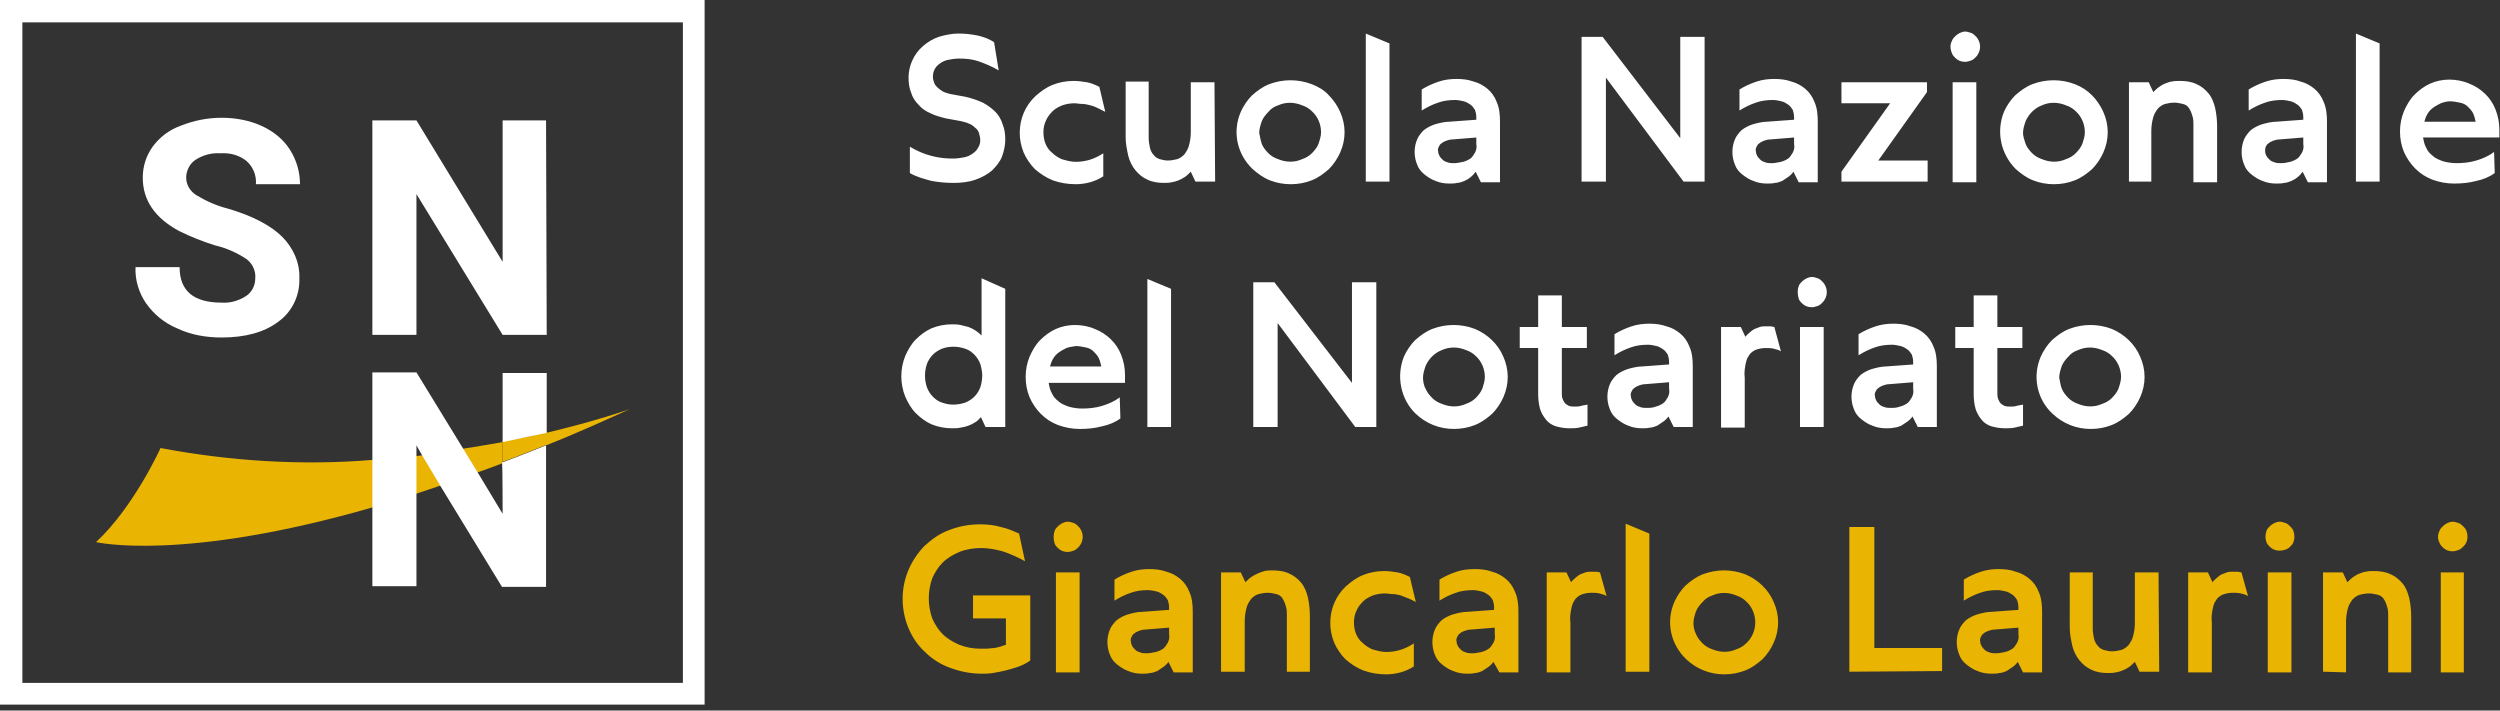
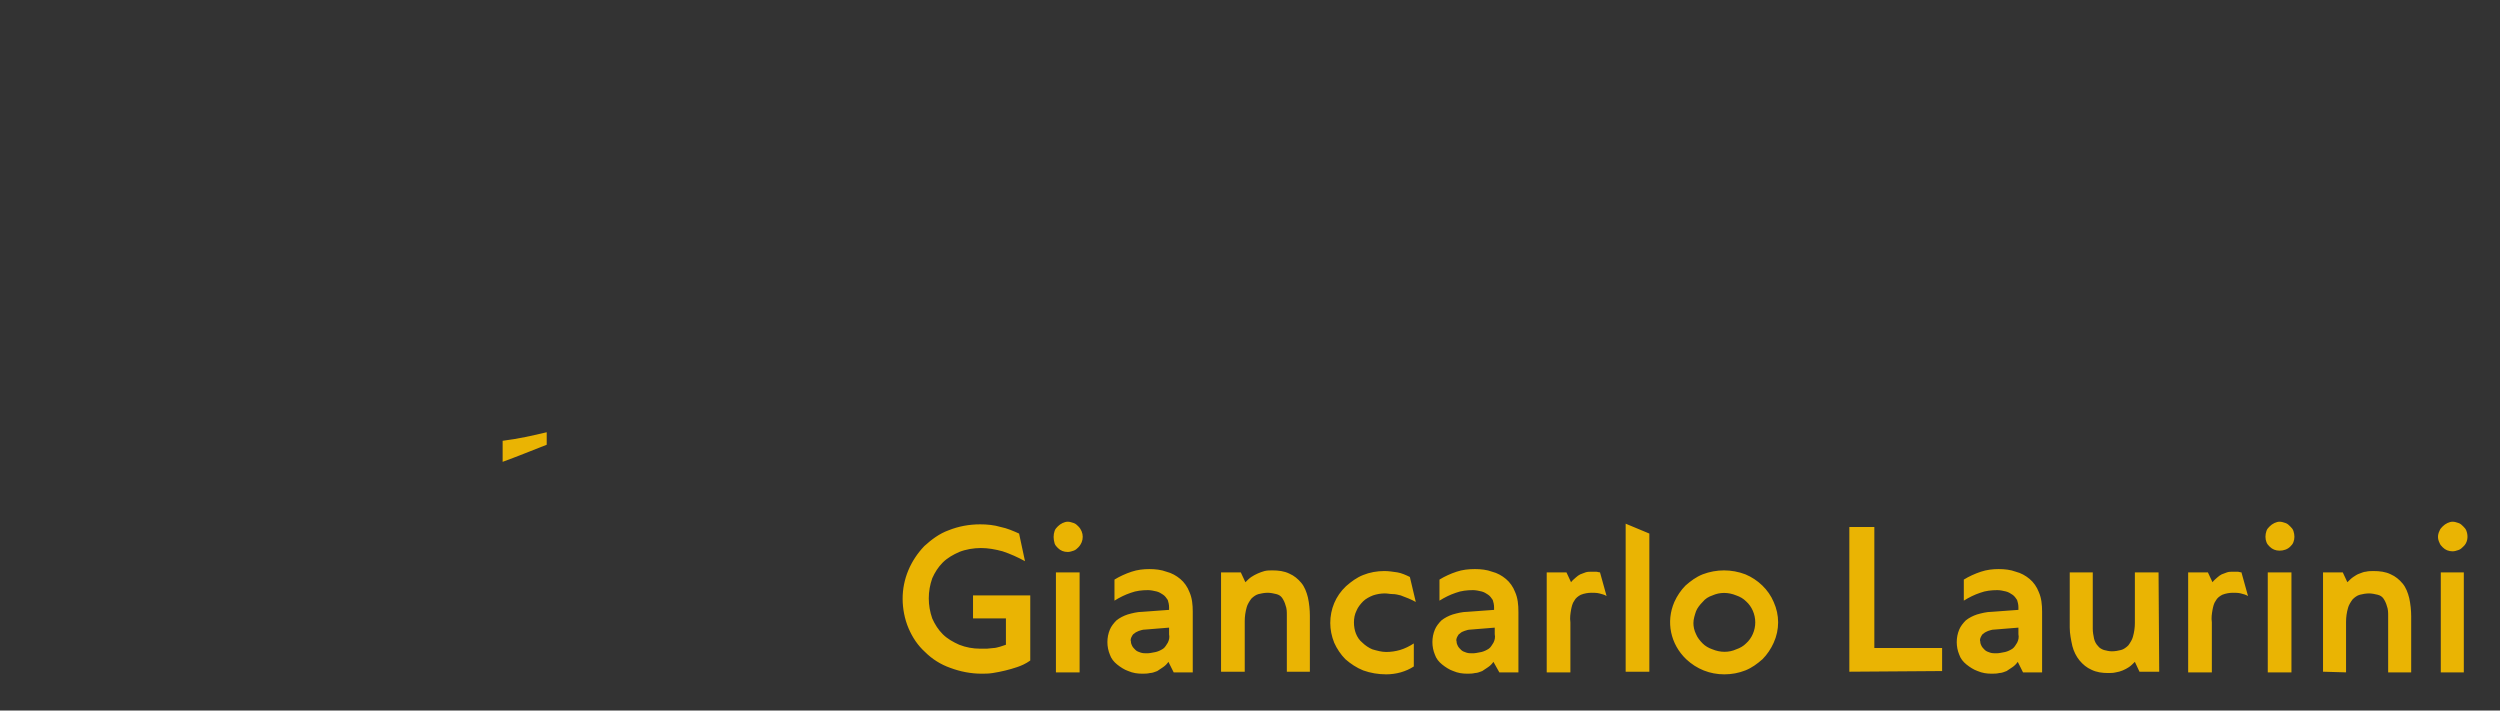
<svg xmlns="http://www.w3.org/2000/svg" id="Livello_1" x="0px" y="0px" viewBox="0 0 380 108" style="enable-background:new 0 0 380 108;" xml:space="preserve">
  <rect x="0" y="0" width="380" height="108" fill="#333333" stroke="none" />
  <style type="text/css">	.st0{fill:#EAB403;}	.st1{fill:#FFFFFF;}</style>
-   <path class="st0" d="M70.4,68.2c2.1-0.3,4.1-0.7,6-1v3.2c-1.3,0.5-2.6,1-3.8,1.4c-3.1,1.1-6.1,2.2-9.2,3.2c-2.2,0.7-4.5,1.4-6.7,2.1 c-29.1,8.4-42.1,5.3-42.1,5.3c5.8-5.4,9.8-14.3,9.8-14.3c10.6,2,21.5,2.7,32.3,1.8c2.3-0.2,4.5-0.4,6.7-0.6c0.3,0,0.6-0.1,0.8-0.1 C66.3,68.8,68.4,68.5,70.4,68.2L70.4,68.2z M95.7,62.2c-4.2,1.9-8.4,3.8-12.7,5.5v-1.9C90.6,64,95.4,62.3,95.7,62.2z" />
  <path class="st0" d="M83.1,65.7v1.9c-2.3,0.9-4.5,1.8-6.7,2.6v-3.2C78.8,66.7,81,66.2,83.1,65.7C83.1,65.7,83.1,65.7,83.1,65.7z" />
-   <path class="st1" d="M151.8,10.7c-1-0.6-2-1-3.1-1.4c-0.9-0.3-1.9-0.4-2.9-0.4c-0.6,0-1.2,0.1-1.7,0.2c-0.5,0.1-0.9,0.3-1.3,0.6 c-0.7,0.5-1,1.2-1,2c0,0.3,0.1,0.6,0.2,0.9c0.1,0.3,0.3,0.5,0.5,0.7c0.2,0.2,0.5,0.4,0.8,0.6c0.4,0.2,0.8,0.3,1.2,0.4l2.2,0.4 c0.9,0.2,1.8,0.5,2.7,0.9c0.7,0.4,1.3,0.8,1.9,1.4c0.5,0.5,0.9,1.2,1.1,1.9c0.3,0.7,0.4,1.5,0.4,2.3c0,0.9-0.2,1.8-0.5,2.6 c-0.3,0.8-0.9,1.5-1.5,2.1c-0.7,0.6-1.6,1.1-2.5,1.4c-1.1,0.4-2.3,0.5-3.4,0.5c-1.1,0-2.2-0.1-3.3-0.3c-1.1-0.3-2.3-0.6-3.3-1.2v-4 c1,0.6,2.1,1.1,3.3,1.4c1.1,0.3,2.2,0.4,3.3,0.4c0.6,0,1.1-0.1,1.7-0.2c0.5-0.1,0.9-0.3,1.3-0.6c0.3-0.2,0.6-0.5,0.8-0.9 c0.2-0.3,0.3-0.7,0.3-1.1c0-0.4-0.1-0.7-0.2-1.1c-0.1-0.3-0.3-0.6-0.6-0.8c-0.3-0.3-0.6-0.5-0.9-0.6c-0.4-0.2-0.9-0.3-1.3-0.4 l-2.2-0.4c-0.8-0.2-1.6-0.4-2.4-0.8c-0.7-0.3-1.3-0.7-1.8-1.3c-0.5-0.5-0.9-1.1-1.1-1.8c-0.3-0.7-0.4-1.5-0.4-2.3 c0-1.8,0.8-3.6,2.2-4.8c0.7-0.6,1.5-1.1,2.4-1.4c1-0.3,2-0.5,3-0.5c1,0,1.9,0.1,2.9,0.3c0.9,0.2,1.7,0.5,2.5,1L151.8,10.7 L151.8,10.7L151.8,10.7z M167.7,26.8c-0.6,0.4-1.3,0.7-2,0.9c-0.7,0.2-1.5,0.3-2.2,0.3c-1.2,0-2.4-0.2-3.5-0.6c-1-0.4-1.9-1-2.7-1.7 c-0.7-0.7-1.3-1.6-1.7-2.5c-0.4-1-0.6-2-0.6-3c0-2.1,0.8-4.1,2.4-5.6c0.8-0.7,1.6-1.3,2.6-1.7c1-0.4,2.1-0.6,3.2-0.6 c0.7,0,1.3,0.1,2,0.2c0.6,0.1,1.3,0.4,1.9,0.7l0.9,3.8c-0.4-0.2-0.8-0.4-1.2-0.6c-0.4-0.2-0.7-0.3-1.1-0.4c-0.4-0.1-0.8-0.2-1.2-0.2 c-0.4,0-0.8-0.1-1.2-0.1c-0.6,0-1.2,0.1-1.8,0.3c-0.5,0.2-1.1,0.5-1.5,0.9c-0.4,0.4-0.8,0.9-1,1.4c-0.3,0.6-0.4,1.2-0.4,1.8 c0,0.6,0.1,1.2,0.3,1.7c0.2,0.5,0.5,1,1,1.4c0.4,0.4,1,0.8,1.5,1c0.7,0.2,1.4,0.4,2.1,0.4c0.7,0,1.4-0.1,2.1-0.3 c0.7-0.2,1.5-0.6,2.1-1L167.7,26.8C167.8,26.8,167.7,26.8,167.7,26.8z M184.7,27.6h-3l-0.7-1.5c-0.3,0.3-0.6,0.6-0.9,0.8 c-0.6,0.4-1.3,0.7-2,0.8c-0.4,0.1-0.8,0.1-1.2,0.1c-0.8,0-1.7-0.1-2.5-0.5c-0.7-0.3-1.3-0.8-1.8-1.4c-0.5-0.6-0.9-1.4-1.1-2.2 c-0.2-0.9-0.4-1.9-0.4-2.8v-8.5h3.5v8.6c0,0.5,0.1,1,0.2,1.5c0.1,0.4,0.3,0.8,0.6,1.1c0.2,0.3,0.6,0.5,0.9,0.6 c0.4,0.1,0.8,0.2,1.2,0.2c0.5,0,1-0.1,1.4-0.2c0.4-0.1,0.8-0.4,1.1-0.7c0.3-0.4,0.6-0.9,0.7-1.3c0.2-0.7,0.3-1.4,0.3-2.1v-7.6h3.6 L184.7,27.6L184.7,27.6L184.7,27.6z M188.6,17c0.4-0.9,1-1.8,1.7-2.5c0.8-0.7,1.6-1.3,2.6-1.7c2.1-0.8,4.4-0.8,6.5,0 c1,0.4,1.9,0.9,2.6,1.7c0.7,0.7,1.3,1.6,1.7,2.5c0.9,2,0.9,4.2,0,6.2c-0.4,0.9-1,1.8-1.7,2.5c-0.8,0.7-1.6,1.3-2.6,1.7 c-1,0.4-2.1,0.6-3.2,0.6c-1.1,0-2.2-0.2-3.2-0.6c-1-0.4-1.8-1-2.6-1.7C188,23.4,187.3,20,188.6,17L188.6,17L188.6,17z M191.8,21.9 c0.2,0.5,0.6,1,1,1.4c0.4,0.4,0.9,0.7,1.5,0.9c1.2,0.5,2.5,0.5,3.6,0c0.6-0.2,1.1-0.5,1.5-0.9c0.4-0.4,0.8-0.9,1-1.4 c0.2-0.6,0.4-1.2,0.4-1.8c0-1.2-0.5-2.4-1.4-3.2c-0.4-0.4-0.9-0.7-1.5-0.9c-1.2-0.5-2.5-0.5-3.6,0c-0.6,0.2-1.1,0.5-1.5,1 c-0.4,0.4-0.8,0.9-1,1.4c-0.2,0.6-0.4,1.2-0.4,1.8C191.5,20.7,191.6,21.3,191.8,21.9L191.8,21.9z M207.6,5.1l3.6,1.5v21h-3.6V5.1z  M224.3,26.1c-0.4,0.6-1,1.1-1.7,1.4c-0.3,0.1-0.7,0.3-1.1,0.3c-0.4,0.1-0.8,0.1-1.2,0.1c-0.7,0-1.4-0.1-2.1-0.4 c-0.6-0.2-1.2-0.6-1.7-1c-0.5-0.4-0.9-0.9-1.1-1.5c-0.5-1.2-0.5-2.6,0-3.8c0.2-0.5,0.6-1,1-1.4c0.5-0.4,1.1-0.7,1.7-0.9 c0.7-0.2,1.5-0.4,2.2-0.4l4.1-0.3v-0.4c0-0.4-0.1-0.8-0.2-1.1c-0.2-0.3-0.4-0.6-0.7-0.8c-0.3-0.2-0.6-0.4-1-0.5 c-0.4-0.1-0.9-0.2-1.3-0.2c-0.9,0-1.8,0.1-2.6,0.4c-0.9,0.3-1.7,0.7-2.5,1.2v-3.2c0.8-0.5,1.7-0.9,2.6-1.2c0.9-0.3,1.8-0.4,2.7-0.4 c0.9,0,1.8,0.1,2.6,0.4c0.8,0.2,1.5,0.6,2.1,1.1c0.6,0.5,1.1,1.2,1.4,2c0.4,0.9,0.5,1.9,0.5,3v9.2h-2.9L224.3,26.1L224.3,26.1z  M222.4,24.6c0.4-0.1,0.8-0.3,1.1-0.5c0.3-0.2,0.5-0.6,0.7-0.9c0.2-0.4,0.3-0.8,0.2-1.3v-1l-3.7,0.3c-0.3,0-0.6,0.1-0.9,0.2 c-0.2,0.1-0.5,0.2-0.7,0.4c-0.2,0.1-0.3,0.3-0.4,0.5c-0.1,0.2-0.2,0.5-0.1,0.7c0,0.3,0.1,0.5,0.2,0.7c0.1,0.2,0.3,0.4,0.5,0.6 c0.2,0.2,0.5,0.3,0.8,0.4c0.3,0.1,0.6,0.1,1,0.1C221.4,24.8,221.9,24.7,222.4,24.6L222.4,24.6L222.4,24.6z M255.9,27.6l-11.8-15.8 v15.8h-3.7v-22h3.2L255.4,21V5.6h3.7v22H255.9z M272.6,26.1c-0.2,0.3-0.5,0.6-0.8,0.8c-0.3,0.2-0.6,0.4-0.9,0.6 c-0.3,0.1-0.7,0.3-1.1,0.3c-0.4,0.1-0.8,0.1-1.2,0.1c-0.7,0-1.4-0.1-2.1-0.4c-0.6-0.2-1.2-0.6-1.7-1c-0.5-0.4-0.9-0.9-1.1-1.5 c-0.5-1.2-0.5-2.6,0-3.8c0.2-0.5,0.6-1,1-1.4c0.5-0.4,1.1-0.7,1.7-0.9c0.7-0.2,1.5-0.4,2.2-0.4l4.1-0.3v-0.4c0-0.4-0.1-0.8-0.2-1.1 c-0.2-0.3-0.4-0.6-0.7-0.8c-0.3-0.2-0.6-0.4-1-0.5c-0.4-0.1-0.9-0.2-1.3-0.2c-0.9,0-1.8,0.1-2.6,0.4c-0.9,0.3-1.7,0.7-2.5,1.2v-3.2 c0.8-0.5,1.7-0.9,2.6-1.2c0.9-0.3,1.8-0.4,2.7-0.4c0.9,0,1.8,0.1,2.6,0.4c0.8,0.2,1.5,0.6,2.1,1.1c0.6,0.5,1.1,1.2,1.4,2 c0.4,0.9,0.5,1.9,0.5,3v9.2h-2.9L272.6,26.1L272.6,26.1L272.6,26.1z M270.7,24.6c0.4-0.1,0.8-0.3,1.1-0.5c0.3-0.2,0.5-0.6,0.7-0.9 c0.2-0.4,0.3-0.8,0.2-1.3v-1l-3.7,0.3c-0.3,0-0.6,0.1-0.9,0.2c-0.2,0.1-0.5,0.2-0.7,0.4c-0.2,0.1-0.3,0.3-0.4,0.5 c-0.1,0.2-0.2,0.5-0.1,0.7c0,0.3,0.1,0.5,0.2,0.7c0.1,0.2,0.3,0.4,0.5,0.6c0.2,0.2,0.5,0.3,0.8,0.4c0.3,0.1,0.6,0.1,1,0.1 C269.7,24.8,270.2,24.7,270.7,24.6L270.7,24.6L270.7,24.6z M279.9,12.5h13V14l-7.4,10.4h7.5v3.2h-13.1v-1.5l7.4-10.4h-7.4 L279.9,12.5L279.9,12.5z M296.7,6.2c0.1-0.3,0.3-0.5,0.5-0.7c0.4-0.4,1-0.7,1.5-0.7c0.3,0,0.6,0.1,0.9,0.2c0.3,0.1,0.5,0.3,0.7,0.5 c0.9,0.9,0.9,2.3,0,3.2c-0.2,0.2-0.4,0.4-0.7,0.5c-0.3,0.1-0.6,0.2-0.9,0.2c-0.6,0-1.1-0.2-1.5-0.6c-0.2-0.2-0.4-0.4-0.5-0.7 C296.4,7.4,296.4,6.8,296.7,6.2z M300.4,12.5v15.2h-3.6V12.5L300.4,12.5L300.4,12.5z M304.6,17c0.4-0.9,1-1.8,1.7-2.5 c0.8-0.7,1.6-1.3,2.6-1.7c2.1-0.8,4.4-0.8,6.5,0c1,0.4,1.8,0.9,2.6,1.7c0.7,0.7,1.3,1.6,1.7,2.5c0.9,2,0.9,4.2,0,6.2 c-0.4,0.9-1,1.8-1.7,2.5c-0.8,0.7-1.6,1.3-2.6,1.7c-1,0.4-2.1,0.6-3.2,0.6c-1.1,0-2.2-0.2-3.2-0.6c-1-0.4-1.8-1-2.6-1.7 C304.1,23.4,303.4,20,304.6,17L304.6,17L304.6,17z M307.9,21.9c0.2,0.5,0.6,1,1,1.4c0.4,0.4,0.9,0.7,1.5,0.9c1.2,0.5,2.5,0.5,3.6,0 c0.6-0.2,1.1-0.5,1.5-0.9c0.4-0.4,0.8-0.9,1-1.4c0.2-0.6,0.4-1.2,0.4-1.8c0-1.2-0.5-2.4-1.4-3.2c-0.4-0.4-0.9-0.7-1.5-0.9 c-1.2-0.5-2.5-0.5-3.6,0c-1.1,0.4-2,1.3-2.5,2.4c-0.2,0.6-0.4,1.2-0.4,1.8C307.5,20.7,307.7,21.3,307.9,21.9L307.9,21.9z  M323.6,27.6V12.5h3l0.7,1.5c0.3-0.3,0.6-0.6,0.9-0.8c0.3-0.2,0.6-0.4,0.9-0.5c0.3-0.1,0.7-0.3,1-0.3c0.4-0.1,0.8-0.1,1.2-0.1 c0.9,0,1.8,0.1,2.6,0.5c0.7,0.3,1.3,0.8,1.8,1.4c0.5,0.6,0.8,1.4,1,2.2c0.2,0.9,0.3,1.9,0.3,2.8v8.5h-3.6V19c0-0.5,0-1-0.2-1.5 c-0.1-0.4-0.3-0.8-0.5-1.1c-0.2-0.3-0.5-0.5-0.9-0.6c-0.4-0.1-0.9-0.2-1.3-0.2c-0.5,0-1,0.1-1.4,0.2c-0.4,0.1-0.8,0.4-1.1,0.7 c-0.3,0.4-0.6,0.9-0.7,1.3c-0.2,0.7-0.3,1.4-0.3,2.1v7.7L323.6,27.6C323.6,27.6,323.6,27.6,323.6,27.6z M350,26.1 c-0.4,0.6-1,1.1-1.7,1.4c-0.3,0.1-0.7,0.3-1.1,0.3c-0.4,0.1-0.8,0.1-1.2,0.1c-0.7,0-1.4-0.1-2.1-0.4c-0.6-0.2-1.2-0.6-1.7-1 c-0.5-0.4-0.9-0.9-1.1-1.5c-0.5-1.2-0.5-2.6,0-3.8c0.2-0.5,0.6-1,1-1.4c0.5-0.4,1.1-0.7,1.7-0.9c0.7-0.2,1.5-0.4,2.2-0.4l4.1-0.3 v-0.4c0-0.4-0.1-0.8-0.2-1.1c-0.2-0.3-0.4-0.6-0.7-0.8c-0.3-0.2-0.6-0.4-1-0.5c-0.4-0.1-0.9-0.2-1.3-0.2c-0.9,0-1.8,0.1-2.6,0.4 c-0.9,0.3-1.7,0.7-2.5,1.2v-3.2c0.8-0.5,1.7-0.9,2.6-1.2c0.9-0.3,1.8-0.4,2.7-0.4c0.9,0,1.8,0.1,2.6,0.4c0.8,0.2,1.5,0.6,2.1,1.1 c0.6,0.5,1.1,1.2,1.4,2c0.4,0.9,0.5,1.9,0.5,3v9.2h-2.9L350,26.1L350,26.1z M348.1,24.6c0.4-0.1,0.8-0.3,1.1-0.5 c0.3-0.2,0.5-0.6,0.7-0.9c0.2-0.4,0.3-0.8,0.2-1.3v-1l-3.7,0.3c-0.3,0-0.6,0.1-0.9,0.2c-0.2,0.1-0.5,0.2-0.7,0.4 c-0.2,0.1-0.3,0.3-0.4,0.5c-0.1,0.2-0.1,0.5-0.1,0.7c0,0.3,0.1,0.5,0.2,0.7c0.1,0.2,0.3,0.4,0.5,0.6c0.2,0.2,0.5,0.3,0.8,0.4 c0.3,0.1,0.6,0.1,1,0.1C347.2,24.8,347.7,24.7,348.1,24.6L348.1,24.6z M358.1,5.1l3.6,1.5v21h-3.6V5.1z M379.2,26.3 c-0.8,0.6-1.8,1-2.8,1.2c-1.1,0.3-2.2,0.4-3.4,0.4c-1.1,0-2.2-0.2-3.3-0.6c-1-0.4-1.8-0.9-2.6-1.7c-0.7-0.7-1.3-1.6-1.7-2.5 c-0.4-1-0.6-2-0.6-3.1c0-1.1,0.2-2.1,0.6-3.1c0.4-0.9,0.9-1.8,1.6-2.5c0.7-0.7,1.5-1.3,2.4-1.7c0.9-0.4,1.9-0.6,2.9-0.6 c1,0,2.1,0.2,3,0.6c1.8,0.7,3.3,2.1,4,3.9c0.4,1,0.6,2,0.6,3.1v1.2h-11.6c0.1,0.5,0.2,1.1,0.5,1.6c0.2,0.5,0.6,0.9,1,1.2 c0.4,0.4,1,0.6,1.5,0.8c0.7,0.2,1.4,0.3,2.1,0.3c1,0,2-0.1,3-0.4c1-0.3,1.9-0.7,2.7-1.3L379.2,26.3L379.2,26.3L379.2,26.3z  M371,15.7c-0.4,0.2-0.8,0.4-1.2,0.7c-0.7,0.5-1.1,1.3-1.3,2.1h7.8c-0.1-0.4-0.2-0.9-0.4-1.3c-0.2-0.4-0.5-0.7-0.8-1 c-0.3-0.3-0.7-0.5-1.2-0.6c-0.5-0.1-1-0.2-1.5-0.2C372,15.4,371.5,15.5,371,15.7L371,15.7z M152.8,43.9v21h-3l-0.7-1.5 c-0.3,0.3-0.5,0.6-0.9,0.8c-0.6,0.4-1.4,0.7-2.2,0.8c-0.4,0.1-0.8,0.1-1.3,0.1c-1.1,0-2.1-0.2-3.1-0.6c-0.9-0.4-1.7-1-2.4-1.7 c-0.7-0.7-1.2-1.6-1.6-2.5c-0.8-2-0.8-4.2,0-6.2c0.4-0.9,0.9-1.8,1.6-2.5c0.7-0.7,1.5-1.3,2.4-1.7c1-0.4,2-0.6,3.1-0.6 c0.4,0,0.8,0,1.3,0.1c0.4,0.1,0.8,0.2,1.2,0.3c0.8,0.3,1.4,0.7,2,1.3v-8.7L152.8,43.9L152.8,43.9L152.8,43.9z M149,55.3 c-0.2-0.5-0.5-1-0.9-1.4c-0.4-0.4-0.8-0.7-1.4-0.9c-0.6-0.2-1.2-0.3-1.8-0.3c-0.6,0-1.2,0.1-1.7,0.3c-0.5,0.2-1,0.5-1.4,0.9 c-0.4,0.4-0.7,0.9-0.9,1.4c-0.2,0.6-0.3,1.2-0.3,1.8c0,0.6,0.1,1.2,0.3,1.8c0.2,0.5,0.5,1,0.9,1.4c0.4,0.4,0.8,0.7,1.4,0.9 c0.6,0.2,1.1,0.3,1.7,0.3c0.6,0,1.2-0.1,1.8-0.3c0.5-0.2,1-0.5,1.4-0.9c0.4-0.4,0.7-0.9,0.9-1.4c0.2-0.6,0.3-1.3,0.3-1.9 C149.3,56.6,149.2,56,149,55.3z M170.3,63.6c-0.8,0.6-1.8,1-2.8,1.2c-1.1,0.3-2.2,0.4-3.4,0.4c-1.1,0-2.2-0.2-3.3-0.6 c-1-0.4-1.8-0.9-2.6-1.7c-0.7-0.7-1.3-1.6-1.7-2.5c-0.4-1-0.6-2-0.6-3.1c0-1.1,0.2-2.1,0.6-3.1c0.4-0.9,0.9-1.8,1.6-2.5 c0.7-0.7,1.5-1.3,2.4-1.7c0.9-0.4,1.9-0.6,2.9-0.6c1,0,2.1,0.2,3,0.6c1.8,0.7,3.3,2.1,4,3.9c0.4,1,0.6,2,0.6,3.1v1.2h-11.6 c0.1,0.6,0.2,1.1,0.5,1.6c0.2,0.5,0.6,0.9,1,1.2c0.4,0.4,1,0.6,1.5,0.8c0.7,0.2,1.4,0.3,2.1,0.3c1,0,2-0.1,3-0.4 c1-0.3,1.9-0.7,2.7-1.3L170.3,63.6L170.3,63.6L170.3,63.6z M162.1,52.9c-0.4,0.2-0.8,0.4-1.2,0.7c-0.7,0.5-1.1,1.3-1.3,2.1h7.8 c-0.1-0.4-0.2-0.9-0.4-1.3c-0.2-0.4-0.5-0.7-0.8-1c-0.3-0.3-0.7-0.5-1.2-0.6c-0.5-0.1-1-0.2-1.5-0.2 C163.1,52.7,162.6,52.7,162.1,52.9L162.1,52.9z M174.4,42.4l3.6,1.5v21h-3.6V42.4L174.4,42.4z M206,64.9l-11.8-15.8v15.8h-3.7v-22 h3.2l11.8,15.3V42.9h3.7v22H206z M213.4,54.2c0.4-0.9,1-1.8,1.7-2.5c0.8-0.7,1.6-1.3,2.6-1.7c2.1-0.8,4.4-0.8,6.5,0 c1.9,0.8,3.5,2.3,4.3,4.2c0.9,2,0.9,4.2,0,6.2c-0.4,0.9-1,1.8-1.7,2.5c-0.8,0.7-1.6,1.3-2.6,1.7c-1,0.4-2.1,0.6-3.2,0.6 c-2.2,0-4.2-0.8-5.8-2.3C212.9,60.7,212.2,57.2,213.4,54.2C213.4,54.2,213.4,54.2,213.4,54.2z M216.7,59.1c0.2,0.5,0.6,1,1,1.4 c0.4,0.4,0.9,0.7,1.5,0.9c1.2,0.5,2.5,0.5,3.6,0c0.6-0.2,1.1-0.5,1.5-0.9c0.4-0.4,0.8-0.9,1-1.4c0.2-0.6,0.4-1.2,0.4-1.8 c0-1.2-0.5-2.4-1.4-3.2c-0.4-0.4-0.9-0.7-1.5-0.9c-1.2-0.5-2.5-0.5-3.6,0c-1.1,0.4-2,1.3-2.5,2.4c-0.2,0.6-0.4,1.2-0.4,1.8 C216.3,57.9,216.4,58.6,216.7,59.1L216.7,59.1L216.7,59.1z M231,49.7h2.8v-4.8h3.6v4.8h3.8v3.2h-3.8v6.8c0,0.3,0,0.6,0.1,0.9 c0.1,0.2,0.2,0.5,0.4,0.7c0.2,0.2,0.4,0.3,0.6,0.4c0.3,0.1,0.6,0.1,0.9,0.1c0.3,0,0.6,0,0.9-0.1c0.3-0.1,0.6-0.1,1-0.2v3.2 c-0.4,0.1-0.8,0.2-1.3,0.3c-0.5,0.1-0.9,0.1-1.4,0.1c-0.7,0-1.4-0.1-2.1-0.3c-0.6-0.2-1.1-0.5-1.5-1c-0.4-0.5-0.7-1-0.9-1.6 c-0.2-0.7-0.3-1.5-0.3-2.3v-7H231L231,49.7L231,49.7z M253.6,63.3c-0.2,0.3-0.5,0.6-0.8,0.8c-0.3,0.2-0.6,0.4-0.9,0.6 c-0.3,0.1-0.7,0.3-1.1,0.3c-0.4,0.1-0.8,0.1-1.2,0.1c-0.7,0-1.4-0.1-2.1-0.4c-0.6-0.2-1.2-0.6-1.7-1c-0.5-0.4-0.9-0.9-1.1-1.5 c-0.5-1.2-0.5-2.6,0-3.8c0.2-0.5,0.6-1,1-1.4c0.5-0.4,1.1-0.7,1.7-0.9c0.7-0.2,1.5-0.4,2.2-0.4l4.1-0.3V55c0-0.4-0.1-0.8-0.2-1.1 c-0.2-0.3-0.4-0.6-0.7-0.8c-0.3-0.2-0.6-0.4-1-0.5c-0.4-0.1-0.9-0.2-1.3-0.2c-0.9,0-1.8,0.1-2.6,0.4c-0.9,0.3-1.7,0.7-2.5,1.2v-3.2 c0.8-0.5,1.7-0.9,2.6-1.2c0.9-0.3,1.8-0.4,2.7-0.4c0.9,0,1.8,0.1,2.6,0.4c0.8,0.2,1.5,0.6,2.1,1.1c0.6,0.5,1.1,1.2,1.4,2 c0.4,0.9,0.5,1.9,0.5,3v9.2h-2.9L253.6,63.3L253.6,63.3L253.6,63.3z M251.7,61.8c0.4-0.1,0.8-0.3,1.1-0.5c0.3-0.2,0.5-0.6,0.7-0.9 c0.2-0.4,0.3-0.8,0.2-1.3v-1l-3.7,0.3c-0.3,0-0.6,0.1-0.9,0.2c-0.2,0.1-0.5,0.2-0.7,0.4c-0.2,0.1-0.3,0.3-0.4,0.5 c-0.1,0.2-0.2,0.5-0.1,0.7c0,0.3,0.1,0.5,0.2,0.7c0.1,0.2,0.3,0.4,0.5,0.6c0.2,0.2,0.5,0.3,0.8,0.4c0.3,0.1,0.6,0.1,1,0.1 C250.7,62,251.2,62,251.7,61.8L251.7,61.8z M270.7,53.4c-0.3-0.2-0.7-0.3-1.1-0.4c-0.4-0.1-0.8-0.1-1.2-0.1c-0.5,0-1.1,0.1-1.6,0.3 c-0.4,0.2-0.8,0.5-1,0.9c-0.3,0.4-0.4,0.9-0.5,1.4c-0.1,0.6-0.2,1.2-0.1,1.9v7.6h-3.6V49.7h3l0.7,1.5c0.2-0.3,0.5-0.5,0.7-0.7 c0.2-0.2,0.5-0.4,0.7-0.5c0.3-0.1,0.5-0.2,0.8-0.3c0.3-0.1,0.6-0.1,1-0.1c0.2,0,0.4,0,0.6,0c0.2,0,0.4,0.1,0.6,0.1L270.7,53.4 L270.7,53.4L270.7,53.4z M273.4,43.5c0.1-0.3,0.3-0.5,0.5-0.7c0.4-0.4,1-0.7,1.5-0.7c0.3,0,0.6,0.1,0.9,0.2c0.3,0.1,0.5,0.3,0.7,0.5 c0.9,0.9,0.9,2.3,0,3.2c-0.2,0.2-0.4,0.4-0.7,0.5c-0.3,0.1-0.6,0.2-0.9,0.2c-0.6,0-1.1-0.2-1.5-0.6c-0.2-0.2-0.4-0.4-0.5-0.7 C273.2,44.6,273.2,44,273.4,43.5z M277.2,49.7v15.2h-3.6V49.7L277.2,49.7C277.2,49.7,277.2,49.7,277.2,49.7z M290.7,63.3 c-0.2,0.3-0.5,0.6-0.8,0.8c-0.3,0.2-0.6,0.4-0.9,0.6c-0.3,0.1-0.7,0.3-1.1,0.3c-0.4,0.1-0.8,0.1-1.2,0.1c-0.7,0-1.4-0.1-2.1-0.4 c-0.6-0.2-1.2-0.6-1.7-1c-0.5-0.4-0.9-0.9-1.1-1.5c-0.5-1.2-0.5-2.6,0-3.8c0.2-0.5,0.6-1,1-1.4c0.5-0.4,1.1-0.7,1.7-0.9 c0.7-0.2,1.5-0.4,2.2-0.4l4.1-0.3V55c0-0.4-0.1-0.8-0.2-1.1c-0.2-0.3-0.4-0.6-0.7-0.8c-0.3-0.2-0.6-0.4-1-0.5 c-0.4-0.1-0.9-0.2-1.3-0.2c-0.9,0-1.8,0.1-2.6,0.4c-0.9,0.3-1.7,0.7-2.5,1.2v-3.2c0.8-0.5,1.7-0.9,2.6-1.2c0.9-0.3,1.8-0.4,2.7-0.4 c0.9,0,1.8,0.1,2.6,0.4c0.8,0.2,1.5,0.6,2.1,1.1c0.6,0.5,1.1,1.2,1.4,2c0.4,0.9,0.5,1.9,0.5,3v9.2h-2.9L290.7,63.3L290.7,63.3 L290.7,63.3z M288.8,61.8c0.4-0.1,0.8-0.3,1.1-0.5c0.3-0.2,0.5-0.6,0.7-0.9c0.2-0.4,0.3-0.8,0.2-1.3v-1l-3.7,0.3 c-0.3,0-0.6,0.1-0.9,0.2c-0.2,0.1-0.5,0.2-0.7,0.4c-0.2,0.1-0.3,0.3-0.4,0.5c-0.1,0.2-0.2,0.5-0.1,0.7c0,0.3,0.1,0.5,0.2,0.7 c0.1,0.2,0.3,0.4,0.5,0.6c0.2,0.2,0.5,0.3,0.8,0.4c0.3,0.1,0.6,0.1,1,0.1C287.8,62,288.3,62,288.8,61.8L288.8,61.8L288.8,61.8z  M297.2,49.7h2.8v-4.8h3.6v4.8h3.8v3.2h-3.8v6.8c0,0.3,0,0.6,0.1,0.9c0.1,0.2,0.2,0.5,0.4,0.7c0.2,0.2,0.4,0.3,0.6,0.4 c0.3,0.1,0.6,0.1,0.9,0.1c0.3,0,0.6,0,0.9-0.1c0.3-0.1,0.6-0.1,1-0.2v3.2c-0.4,0.1-0.8,0.2-1.3,0.3c-0.5,0.1-0.9,0.1-1.4,0.1 c-0.7,0-1.4-0.1-2.1-0.3c-0.6-0.2-1.1-0.5-1.5-1c-0.4-0.5-0.7-1-0.9-1.6c-0.2-0.7-0.3-1.5-0.3-2.3v-7h-2.8L297.2,49.7L297.2,49.7 L297.2,49.7z M310.2,54.2c0.4-0.9,1-1.8,1.7-2.5c0.8-0.7,1.6-1.3,2.6-1.7c2.1-0.8,4.4-0.8,6.5,0c1.9,0.8,3.5,2.3,4.3,4.2 c0.9,2,0.9,4.2,0,6.2c-0.4,0.9-1,1.8-1.7,2.5c-0.8,0.7-1.6,1.3-2.6,1.7c-1,0.4-2.1,0.6-3.2,0.6c-2.2,0-4.2-0.8-5.8-2.3 C309.6,60.7,308.9,57.2,310.2,54.2L310.2,54.2L310.2,54.2z M313.4,59.1c0.2,0.5,0.6,1,1,1.4c0.4,0.4,0.9,0.7,1.5,0.9 c1.2,0.5,2.5,0.5,3.6,0c0.6-0.2,1.1-0.5,1.5-0.9c0.4-0.4,0.8-0.9,1-1.4c0.2-0.6,0.4-1.2,0.4-1.8c0-1.2-0.5-2.4-1.4-3.2 c-0.4-0.4-0.9-0.7-1.5-0.9c-1.2-0.5-2.5-0.5-3.6,0c-0.6,0.2-1.1,0.5-1.5,1c-0.4,0.4-0.8,0.9-1,1.4c-0.2,0.6-0.4,1.2-0.4,1.8 C313.1,57.9,313.2,58.6,313.4,59.1L313.4,59.1L313.4,59.1z" />
  <path class="st0" d="M154.6,101.4c-1.2,0.4-2.4,0.7-3.7,0.9c-0.6,0.1-1.2,0.1-1.7,0.1c-1.6,0-3.2-0.3-4.8-0.9 c-1.4-0.5-2.7-1.3-3.8-2.4c-1.1-1-1.9-2.2-2.5-3.6c-0.6-1.4-0.9-3-0.9-4.5c0-3,1.2-5.8,3.3-8c1.1-1,2.3-1.9,3.7-2.4 c1.5-0.6,3.1-0.9,4.8-0.9c1,0,2.1,0.1,3.1,0.4c1,0.2,1.9,0.6,2.8,1l0.9,4.2c-1.1-0.6-2.2-1.1-3.4-1.5c-1.1-0.3-2.2-0.5-3.3-0.5 c-1.1,0-2.3,0.2-3.3,0.6c-0.9,0.4-1.8,0.9-2.5,1.6c-0.7,0.7-1.2,1.5-1.6,2.4c-0.7,2-0.7,4.1,0,6.1c0.4,0.9,0.9,1.7,1.6,2.4 c0.7,0.7,1.6,1.2,2.5,1.6c1,0.4,2.1,0.6,3.2,0.6c0.3,0,0.7,0,1,0c0.3,0,0.7-0.1,1-0.1s0.6-0.1,1-0.2c0.3-0.1,0.6-0.2,0.9-0.3v-4h-5 v-3.5h8.7v9.9C155.9,100.9,155.2,101.2,154.6,101.4L154.6,101.4L154.6,101.4z M160.3,80.7c0.1-0.3,0.3-0.5,0.5-0.7 c0.4-0.4,1-0.7,1.5-0.7c0.3,0,0.6,0.1,0.9,0.2c0.3,0.1,0.5,0.3,0.7,0.5c0.9,0.9,0.9,2.3,0,3.2c-0.2,0.2-0.4,0.4-0.7,0.5 c-0.3,0.1-0.6,0.2-0.9,0.2c-0.6,0-1.1-0.2-1.5-0.6c-0.2-0.2-0.4-0.4-0.5-0.7C160.1,81.9,160.1,81.3,160.3,80.7z M164.1,87v15.2h-3.6 V87L164.1,87z M177.6,100.6c-0.2,0.3-0.5,0.6-0.8,0.8c-0.3,0.2-0.6,0.4-0.9,0.6c-0.3,0.1-0.7,0.3-1.1,0.3c-0.4,0.1-0.8,0.1-1.2,0.1 c-0.7,0-1.4-0.1-2.1-0.4c-0.6-0.2-1.2-0.6-1.7-1c-0.5-0.4-0.9-0.9-1.1-1.5c-0.5-1.2-0.5-2.6,0-3.8c0.2-0.5,0.6-1,1-1.4 c0.5-0.4,1.1-0.7,1.7-0.9c0.7-0.2,1.5-0.4,2.2-0.4l4.1-0.3v-0.4c0-0.4-0.1-0.8-0.2-1.1c-0.2-0.3-0.4-0.6-0.7-0.8 c-0.3-0.2-0.6-0.4-1-0.5c-0.4-0.1-0.9-0.2-1.3-0.2c-0.9,0-1.8,0.1-2.6,0.4c-0.9,0.3-1.7,0.7-2.5,1.2v-3.2c0.8-0.5,1.7-0.9,2.6-1.2 c0.9-0.3,1.8-0.4,2.7-0.4c0.9,0,1.8,0.1,2.6,0.4c0.8,0.2,1.5,0.6,2.1,1.1c0.6,0.5,1.1,1.2,1.4,2c0.4,0.9,0.5,1.9,0.5,3v9.2h-2.9 L177.6,100.6L177.6,100.6L177.6,100.6z M175.7,99.1c0.4-0.1,0.8-0.3,1.1-0.5c0.3-0.2,0.5-0.6,0.7-0.9c0.2-0.4,0.3-0.8,0.2-1.3v-1 l-3.7,0.3c-0.3,0-0.6,0.1-0.9,0.2c-0.2,0.1-0.5,0.2-0.7,0.4c-0.2,0.1-0.3,0.3-0.4,0.5c-0.1,0.2-0.2,0.5-0.1,0.7 c0,0.3,0.1,0.5,0.2,0.7c0.1,0.2,0.3,0.4,0.5,0.6c0.2,0.2,0.5,0.3,0.8,0.4c0.3,0.1,0.6,0.1,1,0.1C174.7,99.3,175.2,99.2,175.7,99.1 L175.7,99.1L175.7,99.1z M185.6,102.1V87h3l0.7,1.5c0.3-0.3,0.6-0.6,0.9-0.8c0.6-0.4,1.3-0.7,2-0.9c0.4-0.1,0.8-0.1,1.2-0.1 c0.9,0,1.8,0.1,2.6,0.5c0.7,0.3,1.3,0.8,1.8,1.4c0.5,0.6,0.8,1.4,1,2.2c0.2,0.9,0.3,1.9,0.3,2.8v8.5h-3.5v-8.6c0-0.5,0-1-0.2-1.5 c-0.1-0.4-0.3-0.8-0.5-1.1c-0.2-0.3-0.5-0.5-0.9-0.6c-0.4-0.1-0.9-0.2-1.3-0.2c-0.5,0-1,0.1-1.4,0.2c-0.4,0.1-0.8,0.4-1.1,0.7 c-0.3,0.4-0.6,0.9-0.7,1.3c-0.2,0.7-0.3,1.4-0.3,2.1v7.7L185.6,102.1L185.6,102.1L185.6,102.1z M214.9,101.3c-0.6,0.4-1.3,0.7-2,0.9 c-0.7,0.2-1.5,0.3-2.2,0.3c-1.2,0-2.4-0.2-3.5-0.6c-1-0.4-1.9-1-2.7-1.7c-0.7-0.7-1.3-1.6-1.7-2.5c-0.4-1-0.6-2-0.6-3 c0-2.1,0.8-4.1,2.4-5.6c0.8-0.7,1.6-1.3,2.6-1.7c1-0.4,2.1-0.6,3.2-0.6c0.7,0,1.3,0.1,2,0.2c0.6,0.1,1.3,0.4,1.9,0.7l0.9,3.8 c-0.7-0.4-1.5-0.7-2.3-1c-0.4-0.1-0.8-0.2-1.2-0.2c-0.4,0-0.8-0.1-1.2-0.1c-0.6,0-1.2,0.1-1.8,0.3c-0.5,0.2-1.1,0.5-1.5,0.9 c-0.4,0.4-0.8,0.9-1,1.4c-0.3,0.6-0.4,1.2-0.4,1.8c0,0.6,0.1,1.2,0.3,1.7c0.2,0.5,0.5,1,1,1.4c0.4,0.4,1,0.8,1.5,1 c0.7,0.2,1.4,0.4,2.1,0.4c0.7,0,1.4-0.1,2.1-0.3c0.7-0.2,1.5-0.6,2.1-1L214.9,101.3L214.9,101.3L214.9,101.3z M227,100.6 c-0.2,0.3-0.5,0.6-0.8,0.8c-0.3,0.2-0.6,0.4-0.9,0.6c-0.3,0.1-0.7,0.3-1.1,0.3c-0.4,0.1-0.8,0.1-1.2,0.1c-0.7,0-1.4-0.1-2.1-0.4 c-0.6-0.2-1.2-0.6-1.7-1c-0.5-0.4-0.9-0.9-1.1-1.5c-0.5-1.2-0.5-2.6,0-3.8c0.2-0.5,0.6-1,1-1.4c0.5-0.4,1.1-0.7,1.7-0.9 c0.7-0.2,1.5-0.4,2.2-0.4l4.1-0.3v-0.4c0-0.4-0.1-0.8-0.2-1.1c-0.2-0.3-0.4-0.6-0.7-0.8c-0.3-0.2-0.6-0.4-1-0.5 c-0.4-0.1-0.9-0.2-1.3-0.2c-0.9,0-1.8,0.1-2.6,0.4c-0.9,0.3-1.7,0.7-2.5,1.2v-3.2c0.8-0.5,1.7-0.9,2.6-1.2c0.9-0.3,1.8-0.4,2.8-0.4 c0.9,0,1.8,0.1,2.6,0.4c0.8,0.2,1.5,0.6,2.1,1.1c0.6,0.5,1.1,1.2,1.4,2c0.4,0.9,0.5,1.9,0.5,3v9.2h-2.9L227,100.6L227,100.6 L227,100.6z M225.2,99.1c0.4-0.1,0.8-0.3,1.1-0.5c0.3-0.2,0.5-0.6,0.7-0.9c0.2-0.4,0.3-0.8,0.2-1.3v-1l-3.7,0.3 c-0.3,0-0.6,0.1-0.9,0.2c-0.3,0.1-0.5,0.2-0.7,0.4c-0.2,0.1-0.3,0.3-0.4,0.5c-0.1,0.2-0.2,0.5-0.1,0.7c0,0.3,0.1,0.5,0.2,0.7 c0.1,0.2,0.3,0.4,0.5,0.6c0.2,0.2,0.5,0.3,0.8,0.4c0.3,0.1,0.6,0.1,1,0.1C224.2,99.3,224.7,99.2,225.2,99.1L225.2,99.1z M244.2,90.6 c-0.3-0.2-0.7-0.3-1.1-0.4c-0.4-0.1-0.8-0.1-1.2-0.1c-0.5,0-1.1,0.1-1.6,0.3c-0.4,0.2-0.8,0.5-1,0.9c-0.3,0.4-0.4,0.9-0.5,1.4 c-0.1,0.6-0.2,1.2-0.1,1.9v7.6h-3.6V87h3l0.7,1.5c0.2-0.3,0.5-0.5,0.7-0.7c0.2-0.2,0.5-0.4,0.7-0.5c0.3-0.1,0.5-0.2,0.8-0.3 c0.3-0.1,0.6-0.1,1-0.1c0.2,0,0.4,0,0.6,0c0.2,0,0.4,0.1,0.6,0.1L244.2,90.6L244.2,90.6z M247.1,79.6l3.6,1.5v21h-3.6V79.6 L247.1,79.6z M254.5,91.5c0.4-0.9,1-1.8,1.7-2.5c0.8-0.7,1.6-1.3,2.6-1.7c2.1-0.8,4.4-0.8,6.5,0c1.9,0.8,3.5,2.3,4.3,4.2 c0.9,2,0.9,4.2,0,6.2c-0.4,0.9-1,1.8-1.7,2.5c-0.8,0.7-1.6,1.3-2.6,1.7c-1,0.4-2.1,0.6-3.2,0.6c-2.2,0-4.2-0.8-5.8-2.3 C253.9,97.9,253.2,94.5,254.5,91.5L254.5,91.5L254.5,91.5z M257.8,96.4c0.2,0.5,0.6,1,1,1.4c0.4,0.4,0.9,0.7,1.5,0.9 c1.2,0.5,2.5,0.5,3.6,0c0.6-0.2,1.1-0.5,1.5-0.9c0.9-0.8,1.4-2,1.4-3.2c0-1.2-0.5-2.4-1.4-3.2c-0.4-0.4-0.9-0.7-1.5-0.9 c-1.2-0.5-2.5-0.5-3.6,0c-0.6,0.2-1.1,0.5-1.5,1c-0.4,0.4-0.8,0.9-1,1.4c-0.2,0.6-0.4,1.2-0.4,1.8C257.4,95.2,257.5,95.8,257.8,96.4 z M281.1,102.1v-22h3.8v18.4h10.3v3.5L281.1,102.1z M306.7,100.6c-0.2,0.3-0.5,0.6-0.8,0.8c-0.3,0.2-0.6,0.4-0.9,0.6 c-0.3,0.1-0.7,0.3-1.1,0.3c-0.4,0.1-0.8,0.1-1.2,0.1c-0.7,0-1.4-0.1-2.1-0.4c-0.6-0.2-1.2-0.6-1.7-1c-0.5-0.4-0.9-0.9-1.1-1.5 c-0.5-1.2-0.5-2.6,0-3.8c0.2-0.5,0.6-1,1-1.4c0.5-0.4,1.1-0.7,1.7-0.9c0.7-0.2,1.5-0.4,2.2-0.4l4.1-0.3v-0.4c0-0.4-0.1-0.8-0.2-1.1 c-0.2-0.3-0.4-0.6-0.7-0.8c-0.3-0.2-0.6-0.4-1-0.5c-0.4-0.1-0.9-0.2-1.3-0.2c-0.9,0-1.8,0.1-2.6,0.4c-0.9,0.3-1.7,0.7-2.5,1.2v-3.2 c0.8-0.5,1.7-0.9,2.6-1.2c0.9-0.3,1.8-0.4,2.7-0.4c0.9,0,1.8,0.1,2.6,0.4c0.8,0.2,1.5,0.6,2.1,1.1c0.6,0.5,1.1,1.2,1.4,2 c0.4,0.9,0.5,1.9,0.5,3v9.2h-2.9L306.7,100.6L306.7,100.6L306.7,100.6z M304.8,99.1c0.4-0.1,0.8-0.3,1.1-0.5 c0.3-0.2,0.5-0.6,0.7-0.9c0.2-0.4,0.3-0.8,0.2-1.3v-1l-3.7,0.3c-0.3,0-0.6,0.1-0.9,0.2c-0.2,0.1-0.5,0.2-0.7,0.4 c-0.2,0.1-0.3,0.3-0.4,0.5c-0.1,0.2-0.2,0.5-0.1,0.7c0,0.3,0.1,0.5,0.2,0.7c0.1,0.2,0.3,0.4,0.5,0.6c0.2,0.2,0.5,0.3,0.8,0.4 c0.3,0.1,0.6,0.1,1,0.1C303.8,99.3,304.3,99.2,304.8,99.1L304.8,99.1z M328.2,102.1h-3l-0.7-1.5c-0.3,0.3-0.6,0.6-0.9,0.8 c-0.6,0.4-1.3,0.7-2,0.8c-0.4,0.1-0.8,0.1-1.2,0.1c-0.8,0-1.7-0.1-2.5-0.5c-0.7-0.3-1.3-0.8-1.8-1.4c-0.5-0.6-0.9-1.4-1.1-2.2 c-0.2-0.9-0.4-1.9-0.4-2.8V87h3.5v8.6c0,0.5,0.1,1,0.2,1.5c0.1,0.4,0.3,0.8,0.6,1.1c0.2,0.3,0.6,0.5,0.9,0.6 c0.4,0.1,0.8,0.2,1.2,0.2c0.5,0,1-0.1,1.4-0.2c0.4-0.1,0.8-0.4,1.1-0.7c0.3-0.4,0.6-0.9,0.7-1.3c0.2-0.7,0.3-1.4,0.3-2.1V87h3.6 L328.2,102.1L328.2,102.1L328.2,102.1z M341.7,90.6c-0.3-0.2-0.7-0.3-1.1-0.4c-0.4-0.1-0.8-0.1-1.2-0.1c-0.5,0-1.1,0.1-1.6,0.3 c-0.4,0.2-0.8,0.5-1,0.9c-0.3,0.4-0.4,0.9-0.5,1.4c-0.1,0.6-0.2,1.2-0.1,1.9v7.6h-3.6V87h3l0.7,1.5c0.2-0.3,0.5-0.5,0.7-0.7 c0.2-0.2,0.5-0.4,0.7-0.5c0.3-0.1,0.5-0.2,0.8-0.3c0.3-0.1,0.6-0.1,1-0.1c0.2,0,0.4,0,0.6,0c0.2,0,0.4,0.1,0.6,0.1L341.7,90.6 L341.7,90.6z M344.5,80.7c0.1-0.3,0.3-0.5,0.5-0.7c0.4-0.4,1-0.7,1.5-0.7c0.3,0,0.6,0.1,0.9,0.2c0.3,0.1,0.5,0.3,0.7,0.5 c0.2,0.2,0.4,0.4,0.5,0.7c0.2,0.6,0.2,1.2,0,1.7c-0.1,0.3-0.3,0.5-0.5,0.7c-0.4,0.4-1,0.6-1.6,0.6c-0.6,0-1.1-0.2-1.5-0.6 c-0.2-0.2-0.4-0.4-0.5-0.7C344.3,81.9,344.3,81.3,344.5,80.7z M348.3,87v15.2h-3.6V87L348.3,87z M353.1,102.1V87h3l0.7,1.5 c0.3-0.3,0.6-0.6,0.9-0.8c0.3-0.2,0.6-0.4,0.9-0.5c0.3-0.1,0.7-0.3,1-0.3c0.4-0.1,0.8-0.1,1.2-0.1c0.9,0,1.8,0.1,2.6,0.5 c0.7,0.3,1.3,0.8,1.8,1.4c0.5,0.6,0.8,1.4,1,2.2c0.2,0.9,0.3,1.9,0.3,2.8v8.5H363v-8.6c0-0.5,0-1-0.2-1.5c-0.1-0.4-0.3-0.8-0.5-1.1 c-0.2-0.3-0.5-0.5-0.9-0.6c-0.4-0.1-0.9-0.2-1.3-0.2c-0.5,0-1,0.1-1.4,0.2c-0.4,0.1-0.8,0.4-1.1,0.7c-0.3,0.4-0.6,0.9-0.7,1.3 c-0.2,0.7-0.3,1.4-0.3,2.1v7.7L353.1,102.1C353.1,102.1,353.1,102.1,353.1,102.1z M370.8,80.7c0.1-0.3,0.3-0.5,0.5-0.7 c0.4-0.4,1-0.7,1.5-0.7c0.3,0,0.6,0.1,0.9,0.2c0.3,0.1,0.5,0.3,0.7,0.5c0.2,0.2,0.4,0.4,0.5,0.7c0.3,0.8,0.2,1.8-0.5,2.4 c-0.2,0.2-0.4,0.4-0.7,0.5c-0.3,0.1-0.6,0.2-0.9,0.2c-0.6,0-1.1-0.2-1.5-0.6c-0.2-0.2-0.4-0.4-0.5-0.7 C370.5,81.9,370.5,81.3,370.8,80.7z M374.5,87v15.2H371V87L374.5,87z" />
-   <path class="st1" d="M38.8,42.3c0.1-1.1-0.4-2.2-1.3-2.9c-1.5-1-3.1-1.7-4.8-2.1c-1.9-0.6-3.7-1.3-5.5-2.2c-3.7-2-5.5-4.7-5.5-8.1 c0-1.7,0.5-3.3,1.5-4.7c1.1-1.5,2.6-2.6,4.3-3.2c2-0.8,4.1-1.2,6.2-1.2c2.1,0,4.3,0.4,6.2,1.3c1.7,0.8,3.2,2,4.2,3.6 c1,1.6,1.5,3.4,1.5,5.2h-6.7c0.1-1.3-0.4-2.6-1.4-3.5c-1.1-0.9-2.5-1.3-4-1.2c-1.4-0.1-2.7,0.3-3.8,1c-0.9,0.6-1.4,1.7-1.4,2.7 c0,1.1,0.6,2.1,1.6,2.7c1.5,0.9,3.1,1.6,4.7,2c3.8,1.1,6.6,2.6,8.3,4.3c1.7,1.7,2.7,4,2.6,6.3c0.1,2.6-1.1,5.1-3.2,6.6 c-2.1,1.6-5,2.4-8.6,2.4c-2.4,0-4.7-0.4-6.8-1.4c-1.9-0.8-3.5-2.1-4.7-3.8c-1.1-1.6-1.7-3.6-1.6-5.5h6.7c0,3.6,2.1,5.4,6.4,5.4 c1.3,0.1,2.6-0.3,3.7-1C38.3,44.4,38.8,43.4,38.8,42.3L38.8,42.3z M83.1,50.9h-6.7L63.3,29.5v21.4h-6.7V18.3h6.7l13.1,21.5V18.3H83 L83.1,50.9L83.1,50.9z M76.4,78.1l-3.8-6.3l-2.2-3.6l-7.1-11.6h-6.7v32.5h6.7V67.7l0.8,1.4l2.8,4.7l9.4,15.4H83V67.7 c-2.3,0.9-4.5,1.8-6.7,2.6C76.4,70.3,76.4,78.1,76.4,78.1z M76.4,56.6v10.6c2.4-0.5,4.6-1,6.7-1.4v-9.1H76.4z" />
-   <path class="st1" d="M103.8,3.4v100.4H3.4V3.4H103.8 M107.1,0H0v107.1h107.1V0z" />
</svg>